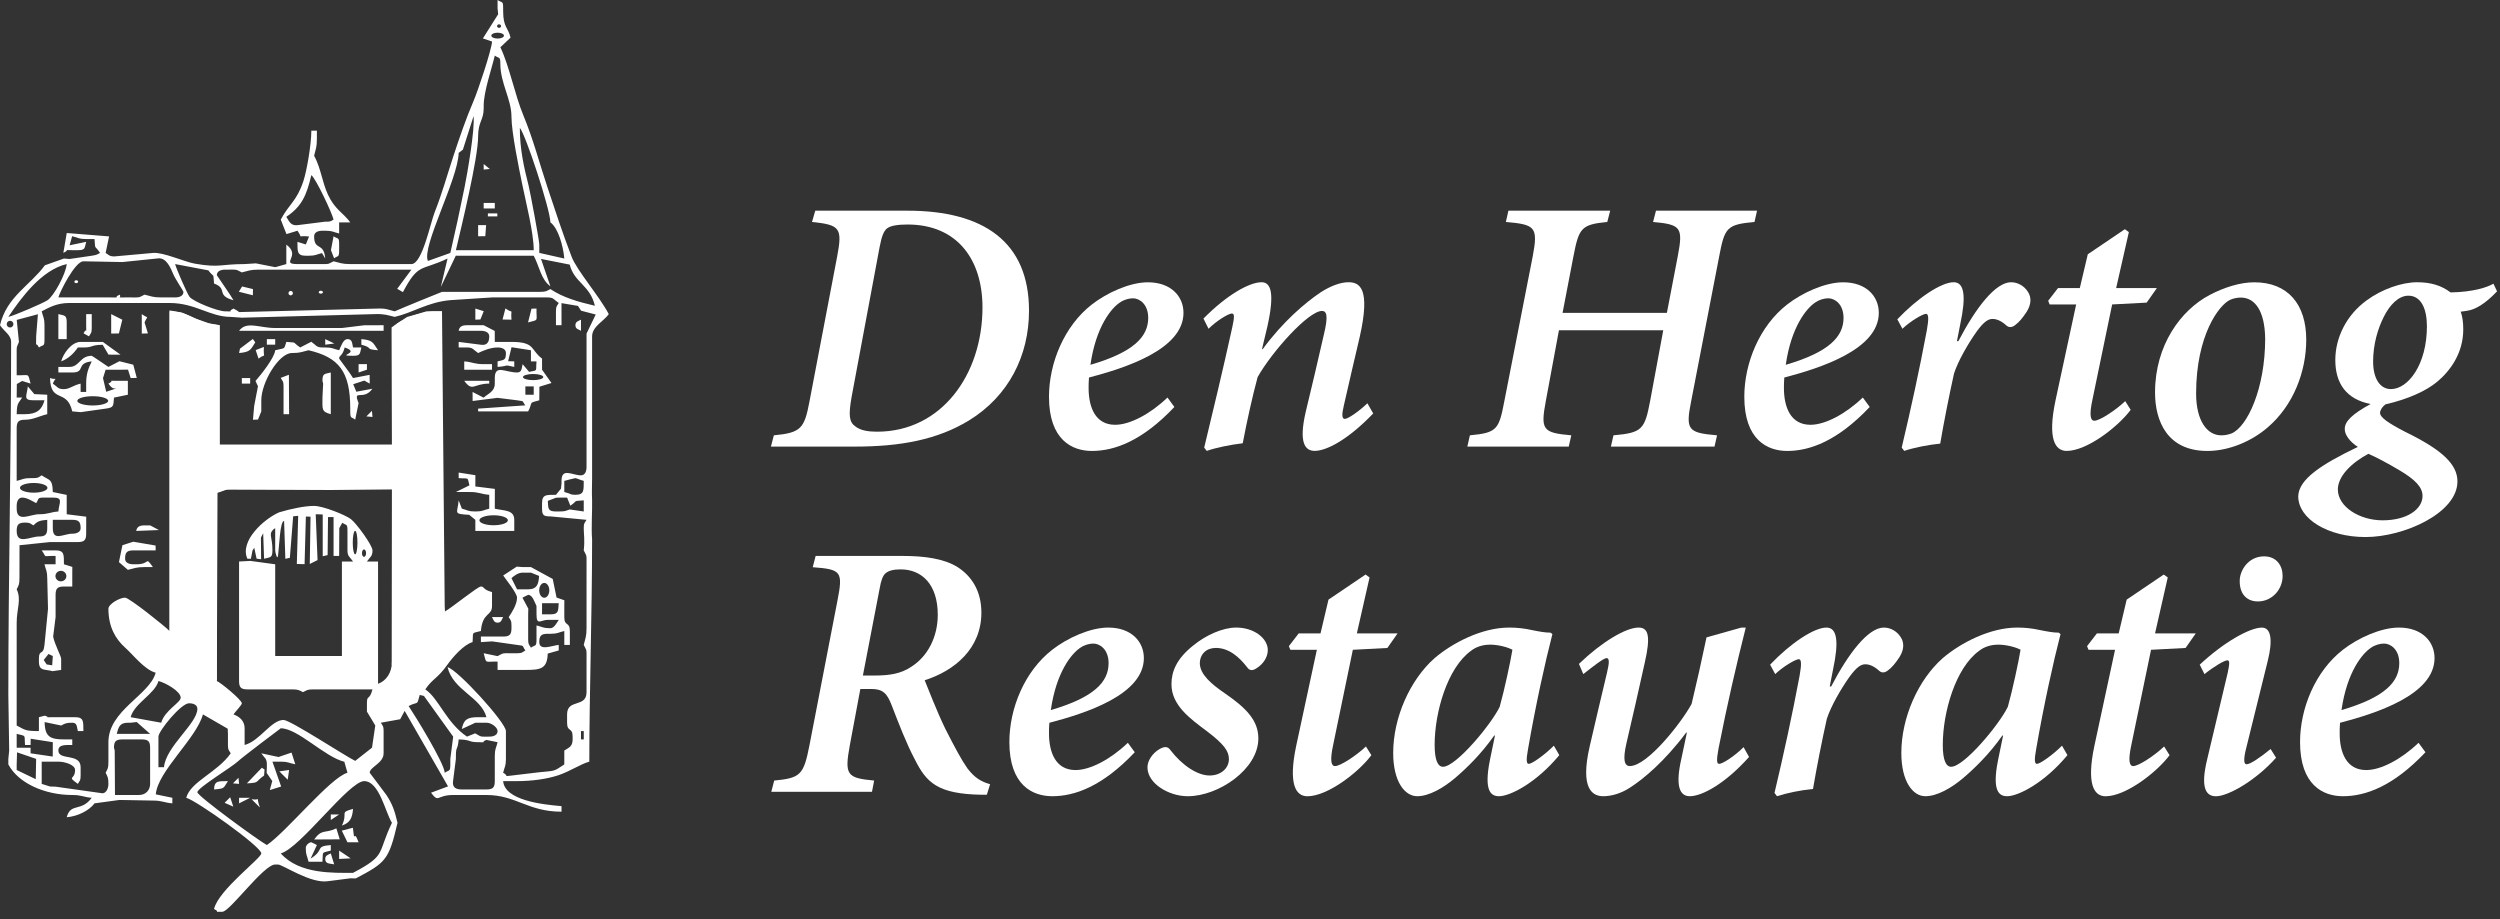
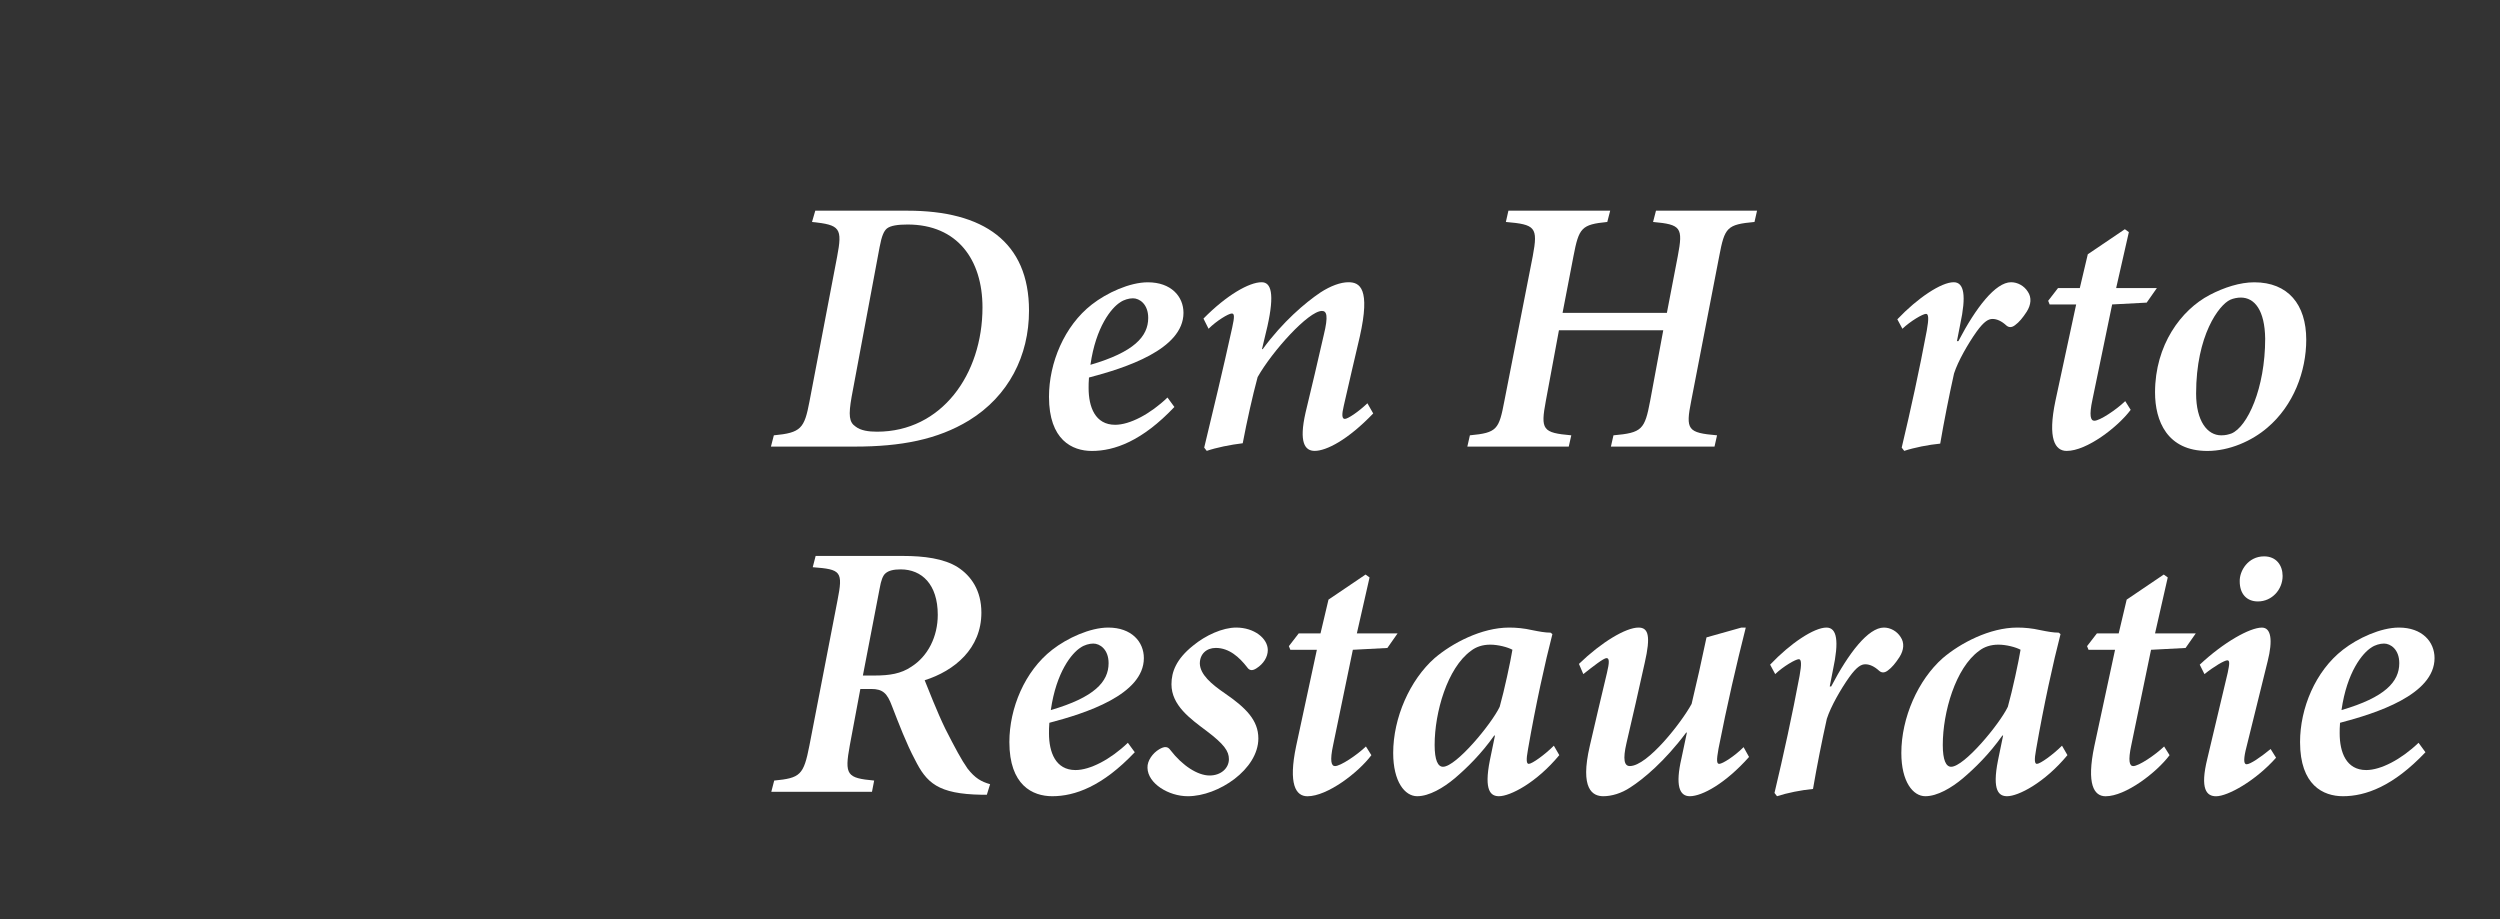
<svg xmlns="http://www.w3.org/2000/svg" width="100%" height="100%" viewBox="0 0 329 121" xml:space="preserve" style="fill-rule:evenodd;clip-rule:evenodd;stroke-linejoin:round;stroke-miterlimit:2;">
  <rect x="0" y="0" width="329" height="121" fill="#333333" stroke="none" />
  <g transform="matrix(1,0,0,1,-476,-3249)">
    <g>
      <g transform="matrix(1,0,0,-1,476,3369.1)">
-         <path d="M65.488,115.798C65.948,115.798 66.32,115.625 66.32,115.411C66.32,115.197 65.948,115.025 65.488,115.025C65.029,115.025 64.657,115.197 64.657,115.411C64.657,115.625 65.029,115.798 65.488,115.798M65.677,116.9C65.824,116.9 65.942,116.795 65.942,116.665C65.942,116.54 65.824,116.434 65.677,116.434C65.529,116.434 65.411,116.54 65.411,116.665C65.411,116.795 65.529,116.9 65.677,116.9M64.205,92.015L65.449,92.015L65.449,91.626L64.205,91.626L64.205,92.015ZM42.222,81.838C42.375,81.838 42.498,81.752 42.498,81.645C42.498,81.539 42.375,81.451 42.222,81.451C42.069,81.451 41.945,81.539 41.945,81.645C41.945,81.752 42.069,81.838 42.222,81.838M38.253,81.812C38.414,81.812 38.544,81.681 38.544,81.52C38.544,81.36 38.414,81.229 38.253,81.229C38.092,81.229 37.963,81.36 37.963,81.52C37.963,81.681 38.092,81.812 38.253,81.812M10.035,83.221C10.172,83.221 10.282,83.136 10.282,83.029C10.282,82.922 10.172,82.835 10.035,82.835C9.897,82.835 9.786,82.922 9.786,83.029C9.786,83.136 9.897,83.221 10.035,83.221M1.324,77.885C1.567,77.885 1.766,77.687 1.766,77.443C1.766,77.197 1.567,77 1.324,77C1.078,77 0.882,77.197 0.882,77.443C0.882,77.687 1.078,77.885 1.324,77.885M12.205,67.957C13.327,67.957 14.237,67.685 14.237,67.348C14.237,67.014 13.327,66.74 12.205,66.74C11.084,66.74 10.172,67.014 10.172,67.348C10.172,67.685 11.084,67.957 12.205,67.957M4.435,56.538C5.435,56.538 6.246,56.253 6.246,55.9C6.246,55.549 5.435,55.264 4.435,55.264C3.435,55.264 2.625,55.549 2.625,55.9C2.625,56.253 3.435,56.538 4.435,56.538M8.017,44.979C8.414,44.979 8.735,44.669 8.735,44.286C8.735,43.905 8.414,43.595 8.017,43.595C7.618,43.595 7.296,43.905 7.296,44.286C7.296,44.669 7.618,44.979 8.017,44.979M47.906,47.795C48.055,47.795 48.176,47.577 48.176,47.306C48.176,47.035 48.055,46.816 47.906,46.816C47.758,46.816 47.635,47.035 47.635,47.306C47.635,47.577 47.758,47.795 47.906,47.795M46.733,50.24C46.904,50.24 47.041,49.548 47.041,48.694C47.041,47.839 46.904,47.147 46.733,47.147C46.563,47.147 46.422,47.839 46.422,48.694C46.422,49.548 46.563,50.24 46.733,50.24M68.903,32.458C70.254,32.656 71.309,33.086 71.26,33.416C71.211,33.747 70.078,33.856 68.728,33.657C67.376,33.461 66.321,33.029 66.37,32.699C66.419,32.366 67.552,32.259 68.903,32.458M71.625,43.387C71.994,43.387 72.291,42.951 72.291,42.411C72.291,41.872 71.994,41.435 71.625,41.435C71.257,41.435 70.958,41.872 70.958,42.411C70.958,42.951 71.257,43.387 71.625,43.387M64.962,52.289C65.998,52.289 66.838,51.994 66.838,51.632C66.838,51.27 65.998,50.977 64.962,50.977C63.928,50.977 63.087,51.27 63.087,51.632C63.087,51.994 63.928,52.289 64.962,52.289M68.525,69.057C68.525,69.797 68.346,70.397 68.124,70.397C67.902,70.397 67.721,69.797 67.721,69.057C67.721,68.319 67.902,67.719 68.124,67.719C68.346,67.719 68.525,68.319 68.525,69.057M70.16,70.881C70.9,70.881 71.499,70.7 71.499,70.478C71.499,70.256 70.9,70.075 70.16,70.075C69.421,70.075 68.821,70.256 68.821,70.478C68.821,70.7 69.421,70.881 70.16,70.881M76.542,21.697C75.985,21.697 74.87,20.799 74.87,20.277C74.87,19.754 75.171,19.955 75.728,19.955C76.286,19.955 76.914,20.695 76.914,21.216C76.914,21.739 77.099,21.697 76.542,21.697M76.197,27.018C75.796,27.018 75.473,26.497 75.473,25.853C75.473,25.208 75.796,24.686 76.197,24.686C76.597,24.686 76.92,25.208 76.92,25.853C76.92,26.497 76.597,27.018 76.197,27.018M63.653,97.785L64.457,97.859L63.653,98.517L63.653,97.785ZM48.216,65.301L49.02,65.229L48.946,66.033L48.216,65.301ZM30.657,17.013L31.461,16.94L31.387,17.745L30.657,17.013ZM33.106,14.927L34.205,13.831C33.555,15.586 34.487,14.678 33.106,14.927M43.532,12.186L44.631,12.916L43.532,12.916L43.532,12.186ZM42.801,74.739L43.996,74.895L42.801,75.472L42.801,74.739ZM31.461,14.379L32.924,15.111L31.461,15.111L31.461,14.379ZM30.704,13.946L30.29,15.183L29.558,14.451L30.704,13.946ZM75.725,77.301C75.725,76.766 76.175,76.763 76.457,76.567L76.457,78.032C76.131,77.849 75.725,77.792 75.725,77.301M65.482,38.157C66.016,38.157 66.019,38.607 66.214,38.891L64.75,38.891C64.933,38.563 64.988,38.157 65.482,38.157M35.118,74.739L36.217,74.739L36.217,75.472L35.118,75.472L35.118,74.739ZM37.863,17.488L38.045,18.77L36.764,18.587L37.863,17.488ZM31.826,69.618L32.922,69.618L32.922,70.35L31.826,70.35L31.826,69.618ZM44.631,7.063L46.147,7.14L44.631,8.162L44.631,7.063ZM47.191,71.081L48.288,71.447L48.288,72.178L47.191,72.178L47.191,71.081ZM33.648,74.028L34.021,72.91C35.145,73.733 34.611,72.674 34.728,74.442L33.648,74.028ZM42.801,7.063C42.801,6.395 43.359,6.475 43.977,6.353L43.532,7.793C43.206,7.612 42.801,7.557 42.801,7.063M63.653,92.664L65.115,92.664L65.115,93.398L63.653,93.398L63.653,92.664ZM62.555,78.032L63.22,78.058L63.66,79.148L62.555,79.494L62.555,78.032ZM66.134,78.052L67.31,78.032C67.17,79.73 67.703,78.672 66.515,79.511L66.134,78.052ZM33.29,82.056L31.858,82.402L31.43,81.708L33.275,81.242L33.29,82.056ZM28.167,16.208C29.625,16.33 29.362,16.356 29.997,17.304C28.799,17.279 28.2,17.422 28.167,16.208M18.657,76.202L19.469,76.223L19.023,77.666C19.45,78.697 19.623,78.065 18.657,78.764L18.657,76.202ZM69.492,77.669C70.975,78.058 70.564,77.765 70.604,79.494L69.945,79.477L69.492,77.669ZM63.974,90.472L62.922,90.469L62.922,89.007L63.864,89.018L63.974,90.472ZM17.926,50.229L20.917,50.346L19.755,50.96L19.023,50.96C18.361,50.96 18.019,50.777 17.926,50.229M44.996,11.454C46.026,11.825 46.352,12.351 46.459,13.648C44.595,13.149 45.835,13.203 44.996,11.454M47.556,74.739C49.256,74.286 47.88,74.163 49.751,74.007C49.082,75.009 49.069,75.344 47.556,75.472L47.556,74.739ZM64.385,69.618L64.385,69.983L61.093,69.983C62.199,68.472 62.283,69.618 64.385,69.618M31.581,74.215L31.461,73.641C32.972,73.768 32.985,74.103 33.593,75.045L33.273,75.492L31.581,74.215ZM32.488,17.01C34.245,17.081 33.555,17.235 34.753,18.036L34.814,18.83L34.459,19.066L32.488,17.01ZM11.34,77.301C11.34,75.9 11.454,77.167 10.994,76.234L11.707,75.837C11.957,76.282 12.072,76.229 12.072,76.934L12.072,78.764L11.34,78.764L11.34,77.301ZM44.631,87.177L44.631,87.908C44.631,88.953 44.514,88.578 43.897,89.007L43.552,87.185L43.966,86.107C44.472,86.5 44.631,86.147 44.631,87.177M44.979,10.786L45.727,9.257L47.191,9.257C46.468,11.252 46.72,8.702 46.438,11.167L44.979,10.786ZM14.632,76.202L15.648,76.218L16.093,78.027L14.632,78.764L14.632,76.202ZM41.339,9.624L44.71,9.645L44.264,11.087C42.74,10.355 42.409,11.085 41.339,9.624M61.093,71.447L64.75,71.447L64.75,72.178L63.653,72.178C62.392,72.178 62.236,72.449 61.093,72.543L61.093,71.447ZM7.681,75.472L8.779,75.472L8.779,77.666C8.779,78.677 8.497,78.545 7.681,78.764L7.681,75.472ZM36.94,70.369C37.198,69.903 37.315,69.958 37.315,69.253L37.315,65.594L38.045,65.594L38.02,70.783L36.94,70.369ZM40.24,8.525C40.24,7.538 40.415,7.518 40.605,6.697L42.435,6.697C42.553,8.129 42.214,7.809 43.532,8.162L43.532,8.892C41.35,8.71 42.789,8.28 40.874,7.107L41.702,8.892C41.696,8.898 41.022,9.257 40.972,9.257C40.646,9.257 40.24,8.853 40.24,8.525M42.435,69.983L42.526,69.618L42.435,67.789C42.435,66.227 42.291,65.926 43.532,65.594L43.532,71.081C42.716,70.863 42.435,70.994 42.435,69.983M8.048,72.543C8.99,72.885 9.73,73.606 10.243,74.373L10.973,74.373C12.309,74.373 11.846,74.702 13.516,74.728L14.278,73.431L15.853,73.428L13.535,75.105L10.61,75.105C9.399,75.105 8.321,73.563 8.048,72.543M35.118,19.502L35.118,19.135L35.09,18.387L35.832,17.314L35.506,16.128L37,16.594L35.852,19.867L36.948,19.867C37.935,19.867 37.957,19.691 38.858,19.521L38.366,21.062L36.652,20.478L34.386,20.965C34.829,20.305 35.118,20.322 35.118,19.502M16.111,48.354L15.653,46.126L16.827,45.108C17.685,45.308 17.909,45.473 19.023,45.473L20.121,45.473C19.031,46.958 19.869,45.84 17.926,45.84L17.559,45.84C16.961,45.84 16.462,46.059 16.462,46.57C16.462,47.414 16.715,47.669 17.559,47.669L20.486,47.669L20.473,48.307L17.545,48.809L16.111,48.354ZM31.461,76.567L50.483,76.567L50.483,77.301L47.923,77.293L44.996,76.934L36.216,76.934C34.122,76.934 32.45,77.898 31.461,76.567M60.361,57.18C61.79,57.061 61.47,57.401 61.777,56.231L59.995,55.351L61.823,55.351C63.084,55.351 63.24,55.08 64.385,54.984L64.385,53.156C63.564,52.964 63.542,52.789 62.555,52.789C61.567,52.789 61.548,52.964 60.778,53.166L60.361,54.252C60.216,52.519 59.559,52.474 61.751,52.35L62.555,51.692L62.555,50.229L67.677,50.229L67.677,51.692C67.677,53.022 66.357,52.865 65.115,53.156L65.123,55.762L62.555,56.083L62.56,57.563L60.361,57.912L60.361,57.18ZM7.316,46.936L7.316,45.84L5.854,45.84C6.044,45.02 6.217,44.998 6.217,44.011L6.318,39.977L5.854,35.23C5.696,33.7 5.121,34.758 5.121,33.401L5.121,33.035C5.121,31.732 5.924,32.064 6.913,31.774L8.048,31.938L8.048,33.401C8.048,33.747 7.193,35.292 6.995,36.321L7.316,38.891L7.316,41.816C7.316,42.66 7.571,42.915 8.414,42.915L9.511,42.915L9.511,44.741L9.519,45.494L8.414,45.84C8.387,47.013 8.533,47.669 7.316,47.669L5.487,47.669C6.266,46.605 5.436,46.98 7.316,46.936M5.754,33.245L6.379,34.037L6.949,33.768L6.869,32.543L6.139,32.661L5.754,33.245ZM44.631,74.007C43.811,74.198 43.789,74.373 42.801,74.373L42.435,74.373C41.614,74.373 41.632,74.662 40.962,75.125L39.509,74.373C38.34,75.157 39.253,74.974 37.68,75.105C37.319,74.105 37.697,74.352 36.216,74.007C36.134,73.009 34.256,70.674 33.623,69.964L33.949,69.268L33.449,66.679L33.29,64.862L33.953,64.887L34.386,65.961L34.386,67.423C34.386,69.774 36.693,73.641 38.41,73.641C39.525,73.641 39.749,73.807 40.605,74.007C44.607,73.075 46.093,71.197 46.093,66.324L46.093,65.961C46.093,64.929 46.251,65.282 46.744,64.873L47.191,67.056C46.382,69.017 47.838,67.272 49.006,68.943L46.893,68.547L46.481,69.538L47.942,70.015L48.655,69.618L48.642,70.77L46.459,70.348C46.216,70.811 44.631,72.869 44.631,72.91C44.631,73.406 45.026,73.113 45.363,74.373C47.619,73.625 44.014,73.277 46.459,73.277C47.471,73.277 47.339,73.559 47.556,74.373L46.459,74.373C46.328,74.922 46.378,75.472 45.727,75.472C45.146,75.472 44.858,74.467 44.631,74.007M36.948,91.2L37.7,89.292L39.144,89.737C39.967,88.615 38.906,89.148 40.674,88.98L40.248,87.928L39.144,88.274C39.169,87.102 39.023,86.445 40.24,86.445L40.605,86.445C41.594,86.445 41.614,86.62 42.379,86.793L42.801,86.078C42.614,88.33 41.339,87.015 41.339,89.007C41.339,89.518 41.836,89.737 42.435,89.737L42.801,89.737C43.789,89.737 43.811,89.562 44.631,89.372L44.631,90.836L46.093,90.836C45.141,92.133 44.067,92.521 43.159,94.485C42.376,96.181 42.266,97.861 41.339,99.615C41.537,100.471 41.702,100.696 41.702,101.81L41.702,102.908L40.972,102.908C40.972,101.048 40.367,97.603 39.927,96.269C39.051,93.616 38.025,93.239 36.948,91.2M37.68,91.567C39.689,92.913 40.345,94.361 40.972,97.055C41.553,96.628 43.685,92.116 43.897,91.2C43.415,90.929 43.516,90.93 42.789,90.927L39.144,90.469C38.225,90.348 38.006,91.08 37.68,91.567M16.095,69.253L13.976,68.54L13.555,70.342L13.902,71.447L16.095,71.447L16.848,71.454L17.194,70.348L18,70.367L17.54,72.104L15.719,72.564L14.267,71.813C14.044,71.962 12.124,73.277 12.072,73.277C10.504,73.277 10.474,71.813 9.146,71.813L7.681,71.813L7.681,71.081L9.511,71.081C11.31,71.081 9.928,72.31 12.072,72.543C11.649,71.658 11.34,70.945 11.34,69.618L11.34,68.519L10.61,68.519L10.61,69.618C9.604,69.383 9.122,68.886 8.414,68.886C7.595,68.886 7.611,69.174 6.949,69.618C7.39,70.644 7.6,70.013 6.584,70.348C6.661,66.956 8.798,69.021 9.511,65.961L10.622,65.861L13.902,66.324C14.998,66.475 14.903,66.644 15.002,67.774L16.827,68.154L16.827,69.983L15.364,69.983C13.966,69.983 15.231,70.095 14.267,69.618C14.853,68.818 15.012,68.831 16.095,69.253M60.361,76.567L63.286,76.567C63.884,76.567 64.385,76.348 64.385,75.837C64.385,75.105 64.108,74.607 63.286,74.732L60.361,75.105L60.361,74.373L61.456,74.373C62.278,74.373 62.261,74.085 62.922,73.641C63.555,73.946 64.544,74.373 65.482,74.373C66.08,74.373 66.579,74.154 66.579,73.641C66.579,72.63 66.298,72.762 65.482,72.543L65.482,71.813C67.255,71.959 66.096,72.146 67.677,71.813L67.677,72.543L66.869,72.564L67.318,74.406L69.871,74.007L69.871,72.543L70.604,72.543C70.484,71.114 70.826,71.433 69.634,71.162L68.774,72.178C68.643,71.63 68.694,71.081 68.042,71.081C66.515,71.081 65.115,72.192 65.115,70.348L65.115,69.618C65.115,68.573 64.287,68.341 63.642,67.768L62.19,68.519L62.199,67.329L65.476,67.743L68.042,67.423C69.117,67.249 68.617,67.408 69.135,66.756L62.922,66.324L62.922,65.961L69.506,65.961C70.194,67.258 69.44,67.015 70.97,67.423L70.985,69.207L72.575,69.697L71.334,71.447L71.334,72.91C69.797,74.037 70.489,75.105 67.31,75.105L65.115,75.105L65.106,76.548L63.653,77.301L61.456,77.301C60.797,77.301 60.453,77.117 60.361,76.567M69.139,69.253L70.238,69.253L70.238,68.155L69.139,68.155L69.139,69.253ZM66.22,44.365C66.542,43.888 68.042,42.044 68.042,41.449C68.042,40.563 67.352,39.475 66.945,38.891C67.197,38.443 67.31,38.497 67.31,37.792L67.31,37.425C67.31,36.583 67.056,36.329 66.214,36.329L63.286,36.329L63.286,35.597L64.764,35.695L68.042,35.23C69.116,35.084 68.632,35.194 69.139,34.5C68.694,34.249 68.749,34.133 68.042,34.133L67.31,34.133C65.958,34.133 66.362,34.189 65.477,33.755L63.653,34.133C64.045,32.664 63.752,33.075 65.482,33.035L65.482,31.938L69.139,31.938C71.125,31.938 72.02,32.066 72.08,34.089L73.53,34.5L73.53,35.23C72.672,35.159 70.97,34.388 70.97,35.597C70.97,36.439 71.224,36.694 72.068,36.694L72.433,36.694C73.42,36.694 73.442,36.867 74.262,37.06L74.262,35.23L74.993,35.23L74.993,37.06C74.993,38.332 74.262,37.618 74.262,38.891L74.262,40.352L74.269,41.104L73.242,41.463L72.74,43.908L69.871,45.473L68.774,45.473L68.003,45.531L66.22,44.365ZM70.944,44.308C70.877,43.285 70.706,42.546 69.506,42.546L68.042,42.546L67.31,44.011C67.611,44.303 68.181,44.741 68.774,44.741L69.871,44.741L70.944,44.308ZM68.755,41.44C68.78,41.455 69.456,41.816 69.506,41.816C70.1,41.816 70.358,40.814 70.604,40.352L70.604,39.254C70.604,37.711 71.173,38.524 72.068,38.524L73.53,38.524C73.305,38.19 72.935,37.425 72.433,37.425C71.444,37.425 71.424,37.6 70.604,37.792L70.604,35.962C70.604,34.931 70.446,35.285 69.871,34.865C69.621,35.31 69.506,35.257 69.506,35.962L69.506,39.254L69.527,39.996L68.755,41.44ZM72.433,39.254L71.334,39.254L71.334,40.718L73.53,40.718C73.444,39.686 73.54,39.254 72.433,39.254M75.226,86.311C74.036,89.394 73.034,92.484 72.016,95.54C70.991,98.614 70.177,101.772 68.897,104.859C67.733,107.66 67.036,111.407 65.847,113.882L67.184,115.141C66.916,116.453 66.214,116.447 66.214,118.638L66.214,119.002C66.214,120.049 66.098,119.673 65.482,120.101L65.482,119.002L65.558,118.224L63.549,115.045L64.758,114.633C64.644,113.348 62.872,108.096 62.316,106.803C61.315,104.477 60.442,101.904 59.671,99.572C58.799,96.924 58.215,94.736 57.201,92.165C56.625,90.704 55.567,85.348 54.142,85.348L46.093,85.348C44.98,85.348 44.755,85.515 43.897,85.713C43.019,85.291 43.423,85.348 42.069,85.348L39.144,85.348C36.793,85.348 39.712,86.418 37.68,87.908L37.68,85.348L36.23,84.938L33.671,85.442L32.192,85.348C29.032,85.348 28.922,84.833 25.658,85.398C24.26,85.641 21.462,86.944 20.121,86.812L15.009,86.352C14.321,86.379 14.31,86.582 13.902,86.812L14.355,88.989L8.785,89.435L8.336,86.826C9.377,87.289 8.114,87.177 9.511,87.177L10.243,87.177C11.254,87.177 11.123,87.459 11.34,88.274L9.163,87.821L9.49,89.013C10.331,88.815 10.352,88.64 11.34,88.64L12.438,88.64C12.568,87.069 12.386,87.982 13.17,86.812C12.657,86.557 12.8,86.568 12.072,86.445L9.155,86.017L8.414,86.078L5.906,85.186C3.986,82.559 0.872,81.048 0,77.301C0.548,76.481 1.463,76.015 1.463,75.105C1.463,59.913 1.097,44.072 1.097,28.646L1.209,21.328L1.097,20.232L1.097,19.502C2.398,17.043 5.882,15.478 9.511,15.478C10.772,15.478 10.928,15.205 12.072,15.111C10.684,13.215 9.3,14.502 8.779,12.549C10.267,12.675 11.758,13.452 12.438,14.379L15.719,14.826L20.121,14.746C21.38,14.746 21.536,14.473 22.681,14.379L22.681,15.111L20.503,15.564C20.747,18.603 25.864,22.936 26.705,26.085L29.967,24.203L29.997,23.525L29.997,22.06C29.997,21.355 30.112,21.412 30.364,20.965C28.613,18.446 25.083,17.255 24.51,15.111C25.848,14.754 34.386,8.689 34.386,7.793C34.386,7.148 28.753,2.987 28.167,0.477C29.133,0 27.867,0.112 29.266,0.112C30.238,0.112 34.696,6.331 36.216,6.331L36.583,6.331C37.193,6.331 40.895,3.774 43.167,4.136L46.092,4.511L46.826,4.501C50.785,6.597 51.168,6.902 52.312,11.817C51.947,13.385 51.627,14.316 50.851,15.479C50.621,15.819 48.655,18.381 48.655,18.403C48.655,19.182 50.483,19.647 50.483,20.965L50.483,23.89C50.483,24.597 50.368,24.542 50.118,24.989L52.663,25.448L53.254,26.549L58.962,16.613L56.724,15.779C57.779,14.373 57.438,15.478 59.628,15.478L64.018,15.478C67.908,15.478 69.453,13.282 73.896,13.282L73.896,14.012C71.377,14.223 66.425,14.771 66.214,17.304L68.042,17.304C69.99,17.304 72,17.581 73.488,18.08C75.01,18.592 76.47,19.578 77.553,19.867C77.553,28.95 77.92,39.209 77.92,49.132C77.792,50.54 77.957,52.958 77.92,54.252C77.865,55.526 77.92,55.8 77.92,57.18L77.92,75.837C77.92,77.142 79.515,77.866 80.114,78.764C78.855,81.144 75.931,84.485 75.226,86.311M62.321,104.812C62.519,103.134 61.493,97.222 61.151,95.531C60.551,92.562 59.929,89.674 59.263,86.812L56.316,85.759C55.441,87.58 60.283,96.518 60.361,99.98L60.915,100.402L62.321,104.812ZM72.433,90.836C73.458,90.083 74.124,87.73 74.262,86.078L70.97,86.821L70.97,87.908C70.97,88.495 69.761,94.892 69.568,95.652C68.972,98.006 68.409,100.43 68.409,103.272C69.171,102.397 72.392,92.614 72.433,90.836M63.653,106.199C63.653,108.044 64.728,111.12 65.115,112.785C65.69,112.364 65.847,112.717 65.847,111.687C65.847,109.162 67.31,107.03 67.31,104.736C67.31,102.666 68.327,97.815 68.714,95.898C69.204,93.484 70.238,89.476 70.238,87.177L59.995,87.177C60.691,90.165 62.922,99.231 62.922,102.176C62.922,104.085 63.653,104.292 63.653,105.834L63.653,106.199ZM27.416,84.521C28.219,83.446 28.038,84.359 28.167,82.788C30.038,82.111 28.366,81.223 30.729,80.591C30.45,81.119 28.534,83.854 28.534,83.884C28.534,84.398 29.032,84.616 29.632,84.616L29.997,84.616C31.351,84.616 30.946,84.672 31.826,84.25C32.683,84.45 32.908,84.616 34.021,84.616L54.142,84.616L52.271,82.092L53.025,81.657C55.093,85.562 55.381,84.392 58.898,86.078L58.005,82.322L59.984,86.451L60.727,86.445L70.238,86.445C71.013,84.982 71.181,83.337 72.433,82.421L71.195,86.026L74.976,85.278C75.563,82.901 77.647,82.597 78.287,79.861C76.059,80.38 74.092,80.944 72.433,82.056C71.852,81.777 71.907,81.69 70.97,81.69L58.166,81.69C58.119,81.69 52.482,79.387 51.947,79.129C51.098,79.326 50.862,79.527 49.751,79.494L31.463,79.03C31.411,79.127 30.738,79.488 30.729,79.494C29.764,79.017 31.03,79.129 29.632,79.129C28.652,79.129 25.458,80.401 24.949,81.031C24.65,81.399 23.18,84.773 23.046,85.348L27.416,84.521ZM1.097,78.397C2.776,80.902 5.466,84.575 8.779,85.348C8.669,84.022 7.066,81.105 6.235,80.577C5.597,80.171 1.944,78.595 1.097,78.397M20.85,86.1C21.9,86.187 22.459,84.845 22.807,84.009C23.066,83.389 24.143,81.788 24.143,81.69C24.143,81.177 23.646,80.958 23.046,80.958L21.218,80.958C20.103,80.958 19.88,81.124 19.023,81.325C18.143,80.9 18.546,80.958 17.194,80.958L16.462,80.958C15.133,80.958 16.106,80.873 15.731,81.325C14.766,80.847 16.032,80.958 14.632,80.958L7.681,80.958C7.892,81.739 9.89,85.713 10.973,85.713L16.106,85.614L20.85,86.1ZM76.821,56.813C76.796,55.642 76.942,54.984 75.725,54.984C74.95,54.984 75.242,55.116 74.262,55.351L74.262,56.813C74.379,56.859 75.632,57.18 75.725,57.18C75.826,57.18 76.394,56.928 76.821,56.813M2.195,53.521C2.195,54.12 2.414,54.62 2.927,54.62C3.547,54.62 4.295,54.132 4.756,53.888C5.177,54.461 4.822,54.62 5.854,54.62L6.949,54.62C8.384,54.62 7.782,53.987 7.681,52.789C6.537,52.693 6.383,52.424 5.121,52.424C3.969,52.424 2.195,51.273 2.195,53.156L2.195,53.521ZM28.534,55.351C28.977,55.522 29.787,55.716 30.364,55.716L51.58,55.716L51.58,33.035C51.58,31.584 50.837,30.502 49.751,30.109L49.751,46.205L48.288,46.205C48.731,46.866 49.02,46.849 49.02,47.669C49.02,48.335 46.911,51.224 46.182,51.782C45.445,52.344 42.498,53.521 41.339,53.521C40.139,53.521 38.432,53.18 36.753,52.684C34.736,51.823 31.491,48.877 32.558,46.57L33.018,46.564L33.226,47.646L33.459,48.019L33.768,46.577L34.361,46.503L34.337,49.349L34.635,49.929L34.753,46.57C35.567,46.789 35.852,46.655 35.852,47.669C35.852,49.516 35.317,49.779 35.953,50.395C36.069,50.508 35.987,50.428 36.216,50.596L36.216,47.669C36.216,47.378 36.502,46.348 36.587,46.953C36.748,48.112 36.833,51.542 37.387,51.542L37.552,46.558L38.147,46.695L38.58,52.156L39.242,52.219L39.061,45.882L40.082,45.854L40.252,52.128L40.868,52.1L40.766,45.882L41.789,46.391L41.548,52.427L42.468,52.397L42.471,46.901L43.115,47.047L43.167,52.057L43.897,52.057L43.897,46.936L44.631,46.936L44.651,50.602L45.05,51.308C45.569,50.908 45.727,51.259 45.727,50.229L45.727,47.669C45.727,46.849 46.018,46.866 46.459,46.205L44.996,46.205L44.996,33.768L36.216,33.768L36.216,45.84L32.936,46.286L31.461,46.205L31.461,30.475C31.461,29.632 31.715,29.378 32.558,29.378L38.41,29.378C39.267,29.378 39.358,29.268 39.875,29.013C40.454,29.29 40.399,29.378 41.339,29.378L49.02,29.378C48.605,27.824 48.288,28.737 48.288,27.549L48.288,26.451C48.417,26.207 49.392,24.66 49.387,24.622L48.957,21.706L46.745,19.968C45.405,20.617 38.193,25.354 37.315,25.354C35.673,25.354 34.207,22.599 32.192,22.06L32.192,24.257C32.192,25.242 31.505,25.804 30.729,26.085C31.003,26.492 31.826,27.316 31.826,27.549C31.826,27.988 29.021,30.299 28.534,30.475L28.534,55.351ZM73.53,52.789L73.163,52.789C72.057,52.789 72.153,53.221 72.093,54.186L73.171,54.6L73.896,54.62L74.628,54.62L75.061,53.548C76.163,54.304 75.25,54.123 76.821,54.252L76.821,52.789L74.976,53.057C74.414,52.877 74.469,52.789 73.53,52.789M6.949,51.692L9.511,51.692C10.355,51.692 10.61,51.438 10.61,50.596C10.61,50.083 10.109,49.864 9.511,49.864C8.365,49.864 6.949,48.8 6.949,50.596L6.949,51.692ZM4.391,50.96C4.923,51.483 5.186,51.607 6.217,51.692L6.217,50.596C6.217,49.752 5.965,49.497 5.121,49.497C3.969,49.497 2.195,48.348 2.195,50.229C2.195,51.072 2.45,51.327 3.292,51.327C3.999,51.327 3.944,51.212 4.391,50.96M22.314,72.178L22.314,37.06C21.783,37.62 17.011,41.449 16.462,41.449C15.722,41.449 14.267,40.589 14.267,39.986C14.267,37.596 15.21,36 16.47,34.871C17.559,33.897 19.02,31.963 20.486,31.571C19.697,28.616 14.267,26.64 14.267,22.427L14.267,19.867C14.267,18.929 14.179,18.982 13.902,18.403C14.157,17.887 14.267,17.794 14.267,16.94C14.267,16.383 14.025,15.772 13.515,15.7L7.316,16.574L6.592,16.594L5.487,16.94L5.487,19.867L7.681,19.867C8.527,19.867 9.878,19.456 9.878,18.77C9.878,17.386 8.724,18.052 10.243,16.94C10.493,17.386 10.61,17.331 10.61,18.036L10.61,19.135C10.61,21.037 7.681,19.968 7.681,21.328C7.681,22.172 8.705,22.043 9.511,22.06L9.511,22.792C7.036,22.792 5.906,22.657 5.871,25.075L8.048,24.622C8.565,24.877 8.656,24.989 9.511,24.989C10.178,24.989 10.1,24.431 10.243,23.89L10.973,23.89C10.948,25.063 11.095,25.719 9.878,25.719L6.949,25.719C5.553,25.719 6.819,25.607 5.907,25.919L5.121,25.719L5.121,23.89C3.342,23.89 3.335,24.019 2.195,24.622L2.195,38.157C2.195,39.994 2.845,41.194 2.195,42.546C2.451,43.064 2.56,43.154 2.56,44.011L2.568,48.348L6.584,48.765L10.243,48.765C11.085,48.765 11.34,49.02 11.34,49.864L11.348,52.103L8.779,52.424L8.777,54.971L6.949,55.351C6.91,57.144 6.49,56.85 5.487,57.546C5.04,57.295 5.096,57.18 4.391,57.18L4.024,57.18C3.035,57.18 3.017,57.006 2.195,56.813L2.195,63.764C2.195,64.607 2.45,64.862 3.292,64.862C4.359,64.862 5.189,65.355 6.217,65.594L6.217,68.154L4.518,68.234L3.659,69.253C3.558,68.053 2.957,67.423 4.391,67.423L5.854,67.423C5.523,66.184 4.848,65.594 3.292,65.594L2.195,65.594C2.228,67.053 2.363,66.948 2.927,67.789L2.195,67.789L2.214,69.563L2.919,69.964L4.024,69.618C3.632,71.087 3.925,70.676 2.195,70.715L2.195,73.277C2.195,74.629 2.138,74.225 2.492,75.095L2.204,78L4.989,78.746L4.756,75.837L4.756,75.472C4.756,74.072 4.643,75.338 5.121,74.373C5.739,74.802 5.854,74.426 5.854,75.472L5.854,77.301C5.854,78.288 5.679,78.309 5.487,79.129C6.54,79.685 7.53,80.226 9.146,80.226L22.314,80.226C25.727,80.226 27.618,78.397 30.364,78.397L31.829,78.293L49.387,78.764C50.643,78.8 51.024,78.611 51.947,78.397C54.379,78.964 56.297,80.341 59.263,80.601L64.75,80.958L72.068,80.958C72.886,80.958 72.869,80.669 73.53,80.226C73.278,79.779 73.163,79.836 73.163,79.129L73.163,77.301L73.896,77.301L73.892,80.209L76.06,79.842L76.473,79.211L78.397,78.71L77.188,76.202L77.188,58.643C77.188,58.045 76.969,57.546 76.457,57.546C75.308,57.546 73.896,58.608 73.896,56.813L73.896,56.448L73.823,55.79L73.163,54.984C71.992,54.957 71.334,55.104 71.334,53.888L71.334,53.156C71.334,52.24 71.592,52.149 72.441,52.142L77.188,51.692C76.937,51.246 76.821,51.302 76.821,50.596C76.821,49.705 76.98,49.138 76.821,47.669C77.246,46.789 77.188,47.192 77.188,45.84L77.188,37.425C77.188,36.312 77.022,36.088 76.821,35.23C77.246,34.35 77.188,34.755 77.188,33.401L77.188,29.013C77.188,26.914 74.628,28.182 74.628,26.085L74.628,24.989C74.628,23.717 75.358,24.43 75.358,23.159L75.358,22.792C75.358,21.815 74.831,21.711 74.262,21.328L74.262,19.502C72.789,18.515 73.083,18.694 70.959,18.471L67.31,18.036C66.219,17.888 66.96,18.035 66.214,18.403C66.405,19.223 66.579,19.244 66.579,20.232L66.579,23.89C66.579,25.003 60.263,31.94 58.898,32.305C59.608,29.255 63.309,28.374 64.018,25.719L62.922,25.719C61.439,25.719 61.027,25.381 60.77,24.159L62.555,24.989L64.018,24.989C64.725,24.989 65.482,24.335 65.482,23.89C65.482,23.377 64.983,23.159 64.385,23.159C63.031,23.159 63.435,23.103 62.528,23.592L61.456,23.159C58.739,24.981 57.738,28.193 55.97,29.378C56.928,30.809 57.561,30.762 58.904,32.662C59.529,33.546 61.014,35.282 62.19,35.597C62.308,37.027 61.968,36.708 63.286,37.06C63.495,39.568 64.75,38.987 64.75,40.352L64.75,42.183C63.489,42.518 63.782,42.915 63.286,42.915C62.859,42.915 59.389,40.075 58.531,39.621C58.437,40.766 58.166,40.92 58.166,42.183L58.166,79.129L57.069,79.129C55.543,79.129 51.58,77.81 51.58,76.567L51.58,61.57L28.9,61.57L28.9,77.301C25.607,77.573 25.118,79.129 22.314,79.129L22.314,76.202M21.218,24.989L17.194,25.719C17.685,27.56 20.401,28.785 20.851,30.475C21.753,30.265 23.78,29.133 23.78,28.281C23.78,27.637 21.646,26.59 21.218,24.989M53.775,27.182C55.075,27.87 54.831,27.117 55.237,28.646L55.789,28.515L59.638,23.158L59.263,20.232L59.263,19.502C59.263,18.471 59.106,18.823 58.531,18.403C58.418,19.771 54.627,25.911 53.775,27.182M21.583,19.135L20.851,19.135L20.851,23.159C20.851,23.901 23.825,27.549 24.875,27.549C25.474,27.549 25.974,27.33 25.974,26.817C25.974,24.882 21.81,21.857 21.583,19.135M16.827,24.989L17.194,24.989L17.994,25.08L19.755,23.525L15.364,23.525C15.585,24.354 15.717,24.989 16.827,24.989M76.457,23.89L76.822,23.89L76.822,22.792L76.457,22.792L76.457,23.89ZM2.195,23.525C3.514,23.173 3.174,23.491 3.292,22.06L4.024,22.06L4.038,22.884L6.949,22.427L6.94,20.536L4.024,20.965L4.024,21.697L2.195,21.697L2.195,23.525ZM65.115,20.598L65.115,17.304C65.115,16.462 64.862,16.208 64.018,16.208L60.727,16.208C59.995,16.208 59.498,16.484 59.621,17.306L59.995,20.232L59.995,20.598C59.995,21.977 60.236,21.289 60.361,22.792C62.05,22.755 61.587,22.427 62.922,22.427C64.32,22.427 63.054,22.315 64.002,22.729L65.482,22.427C65.29,21.607 65.115,21.585 65.115,20.598M15.095,21.33L14.999,21.697C14.999,22.539 15.253,22.792 16.095,22.792L18.657,22.792C19.5,22.792 19.755,22.539 19.755,21.697L19.755,16.94C19.755,16.084 19.146,15.478 18.291,15.478L15.131,15.478L15.095,21.33ZM2.195,19.502L2.242,21.094L4.756,20.232L4.703,17.561L2.195,18.77L2.195,19.502ZM35.118,8.892C34.119,9.42 25.974,15.342 25.974,15.842C25.974,16.43 30.586,19.179 31.37,19.955C31.793,20.376 36.927,24.257 36.948,24.257C39.196,24.257 42.727,20.48 45.316,19.852L45.727,18.403C43.505,17.811 37.659,10.593 35.118,8.892M46.459,5.233C43.883,5.233 39.385,5.035 36.948,7.793C39.497,8.475 45.927,17.304 47.923,17.304C49.924,17.304 50.697,13.211 51.58,11.817C49.601,7.692 50.924,7.596 46.459,5.233" style="fill:white;fill-rule:nonzero;" />
-       </g>
+         </g>
      <g transform="matrix(1,0,0,-1,484.141,3364.57)">
-         <path d="M14.174,74.722L14.174,32.532L20.394,25.946L20.482,50.71L21.721,51.149L35.425,51.086L43.44,51.187L43.412,28.042L50.389,35.092L50.026,74.599L47.998,74.599L45.439,73.861L44.081,72.962L43.394,72.488L43.44,57.04L20.759,57.04L20.759,72.772L19.327,73.027L17.543,73.664L15.795,74.436L14.174,74.722Z" style="fill:white;fill-rule:nonzero;" />
-       </g>
+         </g>
      <g transform="matrix(1,0,0,-1,513.014,3325.38)">
        <path d="M82.427,48.653C92.375,48.653 98.404,44.586 98.404,35.499C98.404,29.566 95.724,24.258 90.51,21.052C86.349,18.517 81.518,17.609 75.49,17.609L64.441,17.609L64.824,19.091C68.412,19.426 68.841,20.001 69.512,23.54L73.147,42.577C73.864,46.356 73.577,46.787 69.846,47.17L70.277,48.653L82.427,48.653ZM75.06,24.162C74.63,21.723 74.725,20.813 75.586,20.24C76.257,19.712 77.309,19.569 78.409,19.569C86.875,19.569 92.281,27.079 92.281,35.929C92.281,42.195 88.979,46.834 82.427,46.834C81.136,46.834 80.179,46.691 79.7,46.309C79.317,45.973 79.031,45.4 78.743,43.87L75.06,24.162Z" style="fill:white;fill-rule:nonzero;" />
      </g>
      <g transform="matrix(1,0,0,-1,526.364,3331.94)">
-         <path d="M104.186,29.382C99.929,24.886 96.293,23.595 93.327,23.595C90.745,23.595 87.683,25.029 87.683,30.722C87.683,35.17 89.692,40.049 93.327,42.872C95.289,44.402 98.302,45.789 100.694,45.789C103.756,45.789 105.382,43.924 105.382,41.771C105.382,36.94 97.68,34.501 92.945,33.257C92.897,32.682 92.897,32.253 92.897,31.87C92.897,29.382 93.759,27.038 96.389,27.038C98.302,27.038 100.98,28.425 103.277,30.626L104.186,29.382ZM97.059,43.158C95.911,42.44 93.853,39.953 93.137,34.931C98.877,36.606 100.741,38.662 100.741,41.102C100.741,42.919 99.593,43.684 98.732,43.684C98.206,43.684 97.537,43.494 97.059,43.158" style="fill:white;fill-rule:nonzero;" />
+         <path d="M104.186,29.382C99.929,24.886 96.293,23.595 93.327,23.595C90.745,23.595 87.683,25.029 87.683,30.722C87.683,35.17 89.692,40.049 93.327,42.872C95.289,44.402 98.302,45.789 100.694,45.789C103.756,45.789 105.382,43.924 105.382,41.771C105.382,36.94 97.68,34.501 92.945,33.257C92.897,32.682 92.897,32.253 92.897,31.87C92.897,29.382 93.759,27.038 96.389,27.038C98.302,27.038 100.98,28.425 103.277,30.626L104.186,29.382M97.059,43.158C95.911,42.44 93.853,39.953 93.137,34.931C98.877,36.606 100.741,38.662 100.741,41.102C100.741,42.919 99.593,43.684 98.732,43.684C98.206,43.684 97.537,43.494 97.059,43.158" style="fill:white;fill-rule:nonzero;" />
      </g>
      <g transform="matrix(1,0,0,-1,533.781,3331.93)">
        <path d="M122.934,28.52C119.585,25.028 116.764,23.594 115.232,23.594C113.941,23.594 113.129,24.693 114.037,28.664C114.85,32.06 115.664,35.455 116.429,38.853C117.051,41.388 116.811,42.01 116.189,42.01C114.42,42.01 109.637,36.699 107.722,33.303C107.053,30.816 106.335,27.612 105.762,24.598C104.136,24.406 102.27,24.024 101.026,23.594L100.691,24.024C101.888,28.999 103.179,34.357 104.375,39.809C104.709,41.292 104.662,41.674 104.326,41.674C103.897,41.674 102.317,40.717 101.266,39.665L100.595,41.005C103.657,44.115 106.623,45.788 108.25,45.788C109.493,45.788 109.971,44.305 109.015,40.001L108.297,36.987L108.393,36.987C111.024,40.574 113.941,43.061 115.999,44.448C117.337,45.31 118.63,45.788 119.681,45.788C121.164,45.788 122.599,44.976 121.164,38.614C120.447,35.648 119.777,32.587 119.059,29.525C118.773,28.328 118.82,27.802 119.203,27.802C119.585,27.802 120.972,28.712 122.169,29.86L122.934,28.52Z" style="fill:white;fill-rule:nonzero;" />
      </g>
      <g transform="matrix(1,0,0,-1,546.45,3325.38)">
        <path d="M160.441,47.17C156.805,46.834 156.519,46.452 155.801,42.673L152.117,23.636C151.352,19.808 151.64,19.426 155.514,19.092L155.179,17.609L141.546,17.609L141.882,19.092C145.66,19.426 145.996,19.857 146.712,23.636L148.434,32.915L134.706,32.915L132.985,23.636C132.267,19.808 132.553,19.426 136.332,19.092L135.998,17.609L122.652,17.609L122.987,19.092C126.574,19.426 126.813,19.857 127.531,23.636L131.262,42.673C131.98,46.501 131.598,46.834 127.723,47.17L128.057,48.653L141.45,48.653L141.068,47.17C137.672,46.834 137.336,46.405 136.62,42.673L135.184,35.211L148.913,35.211L150.347,42.673C151.065,46.452 150.778,46.834 147.094,47.17L147.477,48.653L160.776,48.653L160.441,47.17Z" style="fill:white;fill-rule:nonzero;" />
      </g>
      <g transform="matrix(1,0,0,-1,559.748,3331.94)">
-         <path d="M162.306,29.382C158.049,24.886 154.413,23.595 151.447,23.595C148.865,23.595 145.803,25.029 145.803,30.722C145.803,35.17 147.812,40.049 151.447,42.872C153.409,44.402 156.422,45.789 158.814,45.789C161.876,45.789 163.502,43.924 163.502,41.771C163.502,36.94 155.8,34.501 151.065,33.257C151.017,32.682 151.017,32.253 151.017,31.87C151.017,29.382 151.879,27.038 154.509,27.038C156.422,27.038 159.1,28.425 161.397,30.626L162.306,29.382ZM155.178,43.158C154.031,42.44 151.973,39.953 151.257,34.931C156.997,36.606 158.861,38.662 158.861,41.102C158.861,42.919 157.713,43.684 156.852,43.684C156.326,43.684 155.657,43.494 155.178,43.158" style="fill:white;fill-rule:nonzero;" />
-       </g>
+         </g>
      <g transform="matrix(1,0,0,-1,567.095,3331.93)">
        <path d="M158.594,40.909C161.272,43.732 164.382,45.788 166.008,45.788C167.395,45.788 167.683,44.019 166.869,40.24L166.439,38.039L166.63,38.039C168.927,42.439 171.509,45.788 173.566,45.788C174.428,45.788 175.287,45.31 175.766,44.544C176.292,43.779 176.197,42.822 175.623,41.914C175.097,41.101 174.618,40.527 174.092,40.144C173.661,39.809 173.278,39.809 172.945,40.095C172.323,40.67 171.701,40.956 171.126,40.956C170.6,40.956 170.026,40.67 169.021,39.283C167.873,37.656 166.582,35.408 166.057,33.782C165.435,31.008 164.717,27.373 164.238,24.55C162.708,24.406 160.795,24.024 159.502,23.594L159.169,24.024C160.364,29.046 161.511,34.308 162.469,39.426C162.755,41.005 162.708,41.627 162.373,41.627C161.943,41.627 160.316,40.67 159.263,39.665L158.594,40.909Z" style="fill:white;fill-rule:nonzero;" />
      </g>
      <g transform="matrix(1,0,0,-1,574.337,3327.5)">
        <path d="M184.166,38.675L179.622,38.436L177.038,25.951C176.56,23.751 176.799,23.13 177.278,23.13C177.995,23.13 180.148,24.564 181.343,25.712L182.061,24.564C180.338,22.268 176.273,19.159 173.642,19.159C172.112,19.159 171.108,20.738 172.159,25.76L174.886,38.436L171.394,38.436L171.202,38.914L172.495,40.588L175.365,40.588L176.416,45.037L181.295,48.337L181.821,47.955L180.148,40.588L185.505,40.588L184.166,38.675Z" style="fill:white;fill-rule:nonzero;" />
      </g>
      <g transform="matrix(1,0,0,-1,579.468,3331.94)">
        <path d="M180.135,31.295C180.135,37.561 183.578,42.154 187.31,44.116C189.222,45.12 191.327,45.789 193.193,45.789C197.642,45.789 200.034,42.872 200.034,38.232C200.034,34.069 198.359,29.573 194.915,26.656C192.858,24.886 189.893,23.595 187.023,23.595C181.713,23.595 180.135,27.564 180.135,31.295M190.18,25.89C192.285,26.752 194.629,31.821 194.629,38.375C194.58,42.107 193.24,43.78 191.423,43.78C190.992,43.78 190.466,43.684 190.036,43.494C188.553,42.823 185.54,38.805 185.54,31.152C185.54,27.517 187.023,25.651 188.84,25.651C189.415,25.651 189.75,25.747 190.18,25.89" style="fill:white;fill-rule:nonzero;" />
      </g>
      <g transform="matrix(1,0,0,-1,586.343,3343.27)">
-         <path d="M218.271,55.931C216.643,54.209 215.351,53.54 214.444,53.395C214.158,53.348 213.918,53.301 213.488,53.252C213.726,52.583 213.821,51.818 213.821,50.909C213.821,47.751 212.053,45.408 210.379,44.021C208.992,42.872 206.695,41.773 203.584,41.055C203.203,40.768 202.915,40.384 202.868,39.955C202.868,39.333 203.919,38.615 206.216,37.42C211.144,35.028 213.057,33.114 213.057,30.914C213.057,26.753 206.026,23.595 200.955,23.595C196.027,23.595 192.105,25.987 192.105,28.953C192.152,31.201 195.166,33.163 199.95,35.458C198.898,36.127 198.181,37.084 198.229,37.85C198.229,38.807 199.185,39.762 201.625,41.102C198.42,41.724 196.984,43.829 196.984,46.89C196.984,49.856 198.467,52.822 201.099,54.735C203.108,56.218 205.739,57.126 207.747,57.126C209.565,57.126 210.952,56.697 212.149,55.788C215.113,55.835 216.979,56.457 217.793,56.936L218.271,55.931ZM208.463,29C208.463,30.149 207.509,31.154 205.402,32.397C203.872,33.306 202.438,34.071 201.337,34.55C199.087,33.353 197.319,31.583 197.319,29.861C197.319,27.566 200.189,25.796 203.203,25.796C206.454,25.796 208.463,27.279 208.463,29M209.039,51.339C209.039,53.634 208.274,55.357 206.6,55.357C205.261,55.357 204.113,54.066 203.393,52.63C202.579,51.052 201.959,48.947 201.959,46.699C201.959,44.451 202.868,43.064 204.303,43.064C206.552,43.064 209.039,46.268 209.039,51.339" style="fill:white;fill-rule:nonzero;" />
-       </g>
+         </g>
      <g transform="matrix(1,0,0,-1,513.031,3400.06)">
        <path d="M92.837,46.472L92.166,46.472C86.379,46.566 84.896,48.05 83.365,51.112C82.265,53.168 81.26,55.799 80.352,58.143C79.73,59.817 79.155,60.391 77.625,60.391L76.191,60.391L74.804,52.977C74.086,49.054 74.421,48.671 78.008,48.338L77.721,46.855L64.471,46.855L64.854,48.338C68.298,48.671 68.728,49.054 69.493,52.977L73.177,72.015C73.943,75.889 73.654,76.129 69.925,76.415L70.307,77.898L81.786,77.898C84.562,77.898 87.193,77.563 89.009,76.415C90.779,75.268 92.119,73.353 92.119,70.436C92.119,65.7 88.58,62.783 84.656,61.539C85.088,60.487 86.283,57.378 87.383,55.13C88.627,52.689 89.488,51.063 90.3,49.915C91.306,48.624 92.119,48.193 93.267,47.859L92.837,46.472ZM78.104,62.161C80.017,62.161 81.548,62.4 82.887,63.309C85.088,64.696 86.379,67.279 86.379,70.149C86.379,74.167 84.274,76.129 81.5,76.129C80.591,76.129 79.922,75.984 79.491,75.601C79.155,75.315 78.916,74.693 78.726,73.592L76.525,62.161L78.104,62.161Z" style="fill:white;fill-rule:nonzero;" />
      </g>
      <g transform="matrix(1,0,0,-1,524.462,3406.24)">
        <path d="M100.874,58.245C96.617,53.749 92.981,52.458 90.015,52.458C87.433,52.458 84.371,53.892 84.371,59.585C84.371,64.033 86.38,68.912 90.015,71.735C91.977,73.265 94.99,74.652 97.382,74.652C100.444,74.652 102.07,72.787 102.07,70.634C102.07,65.803 94.368,63.364 89.633,62.12C89.585,61.545 89.585,61.116 89.585,60.733C89.585,58.245 90.447,55.901 93.077,55.901C94.99,55.901 97.668,57.288 99.965,59.489L100.874,58.245ZM93.747,72.021C92.599,71.303 90.541,68.816 89.825,63.794C95.565,65.469 97.429,67.525 97.429,69.965C97.429,71.782 96.281,72.547 95.42,72.547C94.894,72.547 94.225,72.357 93.747,72.021" style="fill:white;fill-rule:nonzero;" />
      </g>
      <g transform="matrix(1,0,0,-1,531.092,3406.24)">
        <path d="M95.917,56.188C95.87,57.146 96.635,58.15 97.447,58.627C98.165,59.058 98.595,59.011 98.93,58.533C100.509,56.475 102.518,55.184 104.096,55.184C105.579,55.184 106.632,56.141 106.632,57.336C106.632,58.389 106.01,59.298 103.666,61.067C101.561,62.646 99.073,64.416 99.073,67.19C99.073,68.816 99.695,70.49 101.896,72.26C103.57,73.648 105.818,74.653 107.588,74.653C109.979,74.653 111.75,73.217 111.75,71.687C111.75,70.778 111.176,69.868 110.267,69.295C109.693,68.913 109.31,69.007 109.024,69.438C108.019,70.729 106.679,71.973 104.91,71.973C103.666,71.973 102.805,71.161 102.805,69.917C102.852,68.481 104.288,67.237 106.105,65.994C108.88,64.081 110.507,62.454 110.507,60.063C110.507,55.996 105.245,52.457 101.226,52.457C98.691,52.457 95.964,54.132 95.917,56.188" style="fill:white;fill-rule:nonzero;" />
      </g>
      <g transform="matrix(1,0,0,-1,537.881,3401.81)">
        <path d="M120.698,67.538L116.154,67.299L113.57,54.814C113.092,52.615 113.331,51.993 113.81,51.993C114.528,51.993 116.68,53.427 117.875,54.575L118.593,53.427C116.87,51.131 112.805,48.022 110.174,48.022C108.644,48.022 107.64,49.601 108.691,54.623L111.418,67.299L107.926,67.299L107.734,67.777L109.027,69.451L111.897,69.451L112.948,73.9L117.827,77.2L118.353,76.818L116.68,69.451L122.037,69.451L120.698,67.538Z" style="fill:white;fill-rule:nonzero;" />
      </g>
      <g transform="matrix(1,0,0,-1,542.89,3406.24)">
        <path d="M138.314,57.863C135.301,54.228 131.856,52.458 130.375,52.458C129.323,52.458 128.366,53.127 129.178,57.194L129.849,60.446L129.751,60.446C128.031,58.006 126.116,56.14 124.54,54.802C123.055,53.559 121.191,52.458 119.611,52.458C117.984,52.458 116.454,54.371 116.454,58.149C116.454,62.791 118.657,67.764 121.908,70.634C124.203,72.596 128.079,74.652 131.713,74.652C132.672,74.652 133.676,74.558 134.728,74.318C135.685,74.126 136.449,73.983 137.168,73.983L137.406,73.791C136.449,70.108 135.207,64.464 134.202,58.677C133.916,57.145 134.008,56.715 134.297,56.715C134.728,56.715 136.402,57.912 137.597,59.107L138.314,57.863ZM130.469,64.225C131.091,66.426 131.905,70.252 132.144,71.735C131.521,72.07 130.277,72.404 129.225,72.404C128.221,72.404 127.361,72.117 126.691,71.592C123.581,69.343 121.908,63.507 121.908,59.203C121.908,57.194 122.338,56.333 123.008,56.333C124.729,56.333 129.37,61.93 130.469,64.225" style="fill:white;fill-rule:nonzero;" />
      </g>
      <g transform="matrix(1,0,0,-1,551.808,3406.24)">
        <path d="M154.366,57.624C151.257,54.132 148.196,52.458 146.57,52.458C145.183,52.458 144.655,53.892 145.469,57.432C145.709,58.628 145.948,59.68 146.187,60.829L146.091,60.829C143.268,57.049 140.447,54.706 138.725,53.606C137.577,52.841 136.286,52.458 135.186,52.458C133.798,52.458 132.076,53.366 133.416,59.107C134.132,62.263 134.897,65.42 135.664,68.673C135.998,70.06 135.998,70.634 135.615,70.634C135.233,70.634 133.893,69.583 132.555,68.529L131.98,69.869C134.946,72.739 138.15,74.652 139.825,74.652C141.116,74.652 141.452,73.552 140.638,70.012C139.872,66.568 139.06,62.932 138.246,59.489C137.72,57.241 137.96,56.427 138.677,56.427C141.02,56.427 145.517,62.216 146.809,64.608C147.478,67.382 148.147,70.395 148.769,73.361L153.362,74.652L153.936,74.652C152.693,69.726 151.496,64.559 150.348,58.724C150.062,57.145 150.109,56.715 150.444,56.715C150.874,56.715 152.453,57.72 153.648,58.915L154.366,57.624Z" style="fill:white;fill-rule:nonzero;" />
      </g>
      <g transform="matrix(1,0,0,-1,560.987,3406.24)">
        <path d="M147.961,69.773C150.639,72.596 153.749,74.652 155.375,74.652C156.762,74.652 157.05,72.883 156.236,69.104L155.806,66.903L155.997,66.903C158.294,71.303 160.876,74.652 162.933,74.652C163.795,74.652 164.654,74.174 165.133,73.408C165.659,72.643 165.564,71.686 164.99,70.778C164.464,69.965 163.985,69.391 163.459,69.008C163.028,68.673 162.645,68.673 162.312,68.961C161.69,69.534 161.068,69.82 160.493,69.82C159.967,69.82 159.393,69.534 158.388,68.147C157.24,66.52 155.949,64.272 155.424,62.646C154.802,59.872 154.084,56.237 153.605,53.414C152.075,53.27 150.162,52.888 148.869,52.458L148.536,52.888C149.731,57.91 150.878,63.172 151.836,68.29C152.122,69.869 152.075,70.491 151.74,70.491C151.31,70.491 149.683,69.534 148.63,68.529L147.961,69.773Z" style="fill:white;fill-rule:nonzero;" />
      </g>
      <g transform="matrix(1,0,0,-1,567.287,3406.24)">
        <path d="M180.789,57.863C177.776,54.228 174.331,52.458 172.848,52.458C171.797,52.458 170.839,53.127 171.653,57.194L172.322,60.446L172.226,60.446C170.506,58.006 168.591,56.14 167.014,54.802C165.53,53.559 163.665,52.458 162.086,52.458C160.459,52.458 158.929,54.371 158.929,58.149C158.929,62.791 161.13,67.764 164.383,70.634C166.678,72.596 170.553,74.652 174.188,74.652C175.145,74.652 176.15,74.558 177.201,74.318C178.159,74.126 178.924,73.983 179.642,73.983L179.879,73.791C178.924,70.108 177.68,64.464 176.676,58.677C176.389,57.145 176.483,56.715 176.772,56.715C177.201,56.715 178.875,57.912 180.072,59.107L180.789,57.863ZM172.944,64.225C173.566,66.426 174.379,70.252 174.618,71.735C173.996,72.07 172.752,72.404 171.701,72.404C170.696,72.404 169.835,72.117 169.166,71.592C166.056,69.343 164.383,63.507 164.383,59.203C164.383,57.194 164.813,56.333 165.482,56.333C167.204,56.333 171.844,61.93 172.944,64.225" style="fill:white;fill-rule:nonzero;" />
      </g>
      <g transform="matrix(1,0,0,-1,576.204,3401.81)">
        <path d="M187.417,67.538L182.873,67.299L180.289,54.814C179.811,52.615 180.05,51.993 180.529,51.993C181.247,51.993 183.399,53.427 184.594,54.575L185.312,53.427C183.589,51.131 179.524,48.022 176.893,48.022C175.363,48.022 174.359,49.601 175.41,54.623L178.137,67.299L174.645,67.299L174.453,67.777L175.746,69.451L178.616,69.451L179.667,73.9L184.546,77.2L185.072,76.818L183.399,69.451L188.756,69.451L187.417,67.538Z" style="fill:white;fill-rule:nonzero;" />
      </g>
      <g transform="matrix(1,0,0,-1,581.614,3400.29)">
        <path d="M193.917,51.573C191.19,48.511 187.555,46.502 186.024,46.502C184.78,46.502 183.872,47.412 184.877,51.477L187.555,62.765C187.794,63.913 187.843,64.392 187.507,64.392C187.125,64.392 185.738,63.579 184.494,62.575L183.872,63.819C187.029,66.783 190.473,68.698 192.051,68.698C193.295,68.698 193.487,66.975 192.816,64.297L189.899,52.482C189.612,51.191 189.707,50.712 190.042,50.712C190.521,50.712 191.86,51.62 193.199,52.721L193.917,51.573ZM194.778,75.49C194.778,73.72 193.391,72.141 191.525,72.141C190.042,72.141 189.134,73.145 189.134,74.772C189.086,76.159 190.234,78.073 192.339,78.073C193.964,78.073 194.778,76.877 194.778,75.49" style="fill:white;fill-rule:nonzero;" />
      </g>
      <g transform="matrix(1,0,0,-1,586.43,3406.24)">
        <path d="M208.76,58.245C204.503,53.749 200.867,52.458 197.901,52.458C195.319,52.458 192.257,53.892 192.257,59.585C192.257,64.033 194.266,68.912 197.901,71.735C199.863,73.265 202.876,74.652 205.268,74.652C208.33,74.652 209.956,72.787 209.956,70.634C209.956,65.803 202.254,63.364 197.519,62.12C197.471,61.545 197.471,61.116 197.471,60.733C197.471,58.245 198.333,55.901 200.963,55.901C202.876,55.901 205.554,57.288 207.851,59.489L208.76,58.245ZM201.633,72.021C200.485,71.303 198.427,68.816 197.711,63.794C203.451,65.469 205.315,67.525 205.315,69.965C205.315,71.782 204.167,72.547 203.306,72.547C202.78,72.547 202.111,72.357 201.633,72.021" style="fill:white;fill-rule:nonzero;" />
      </g>
    </g>
  </g>
</svg>